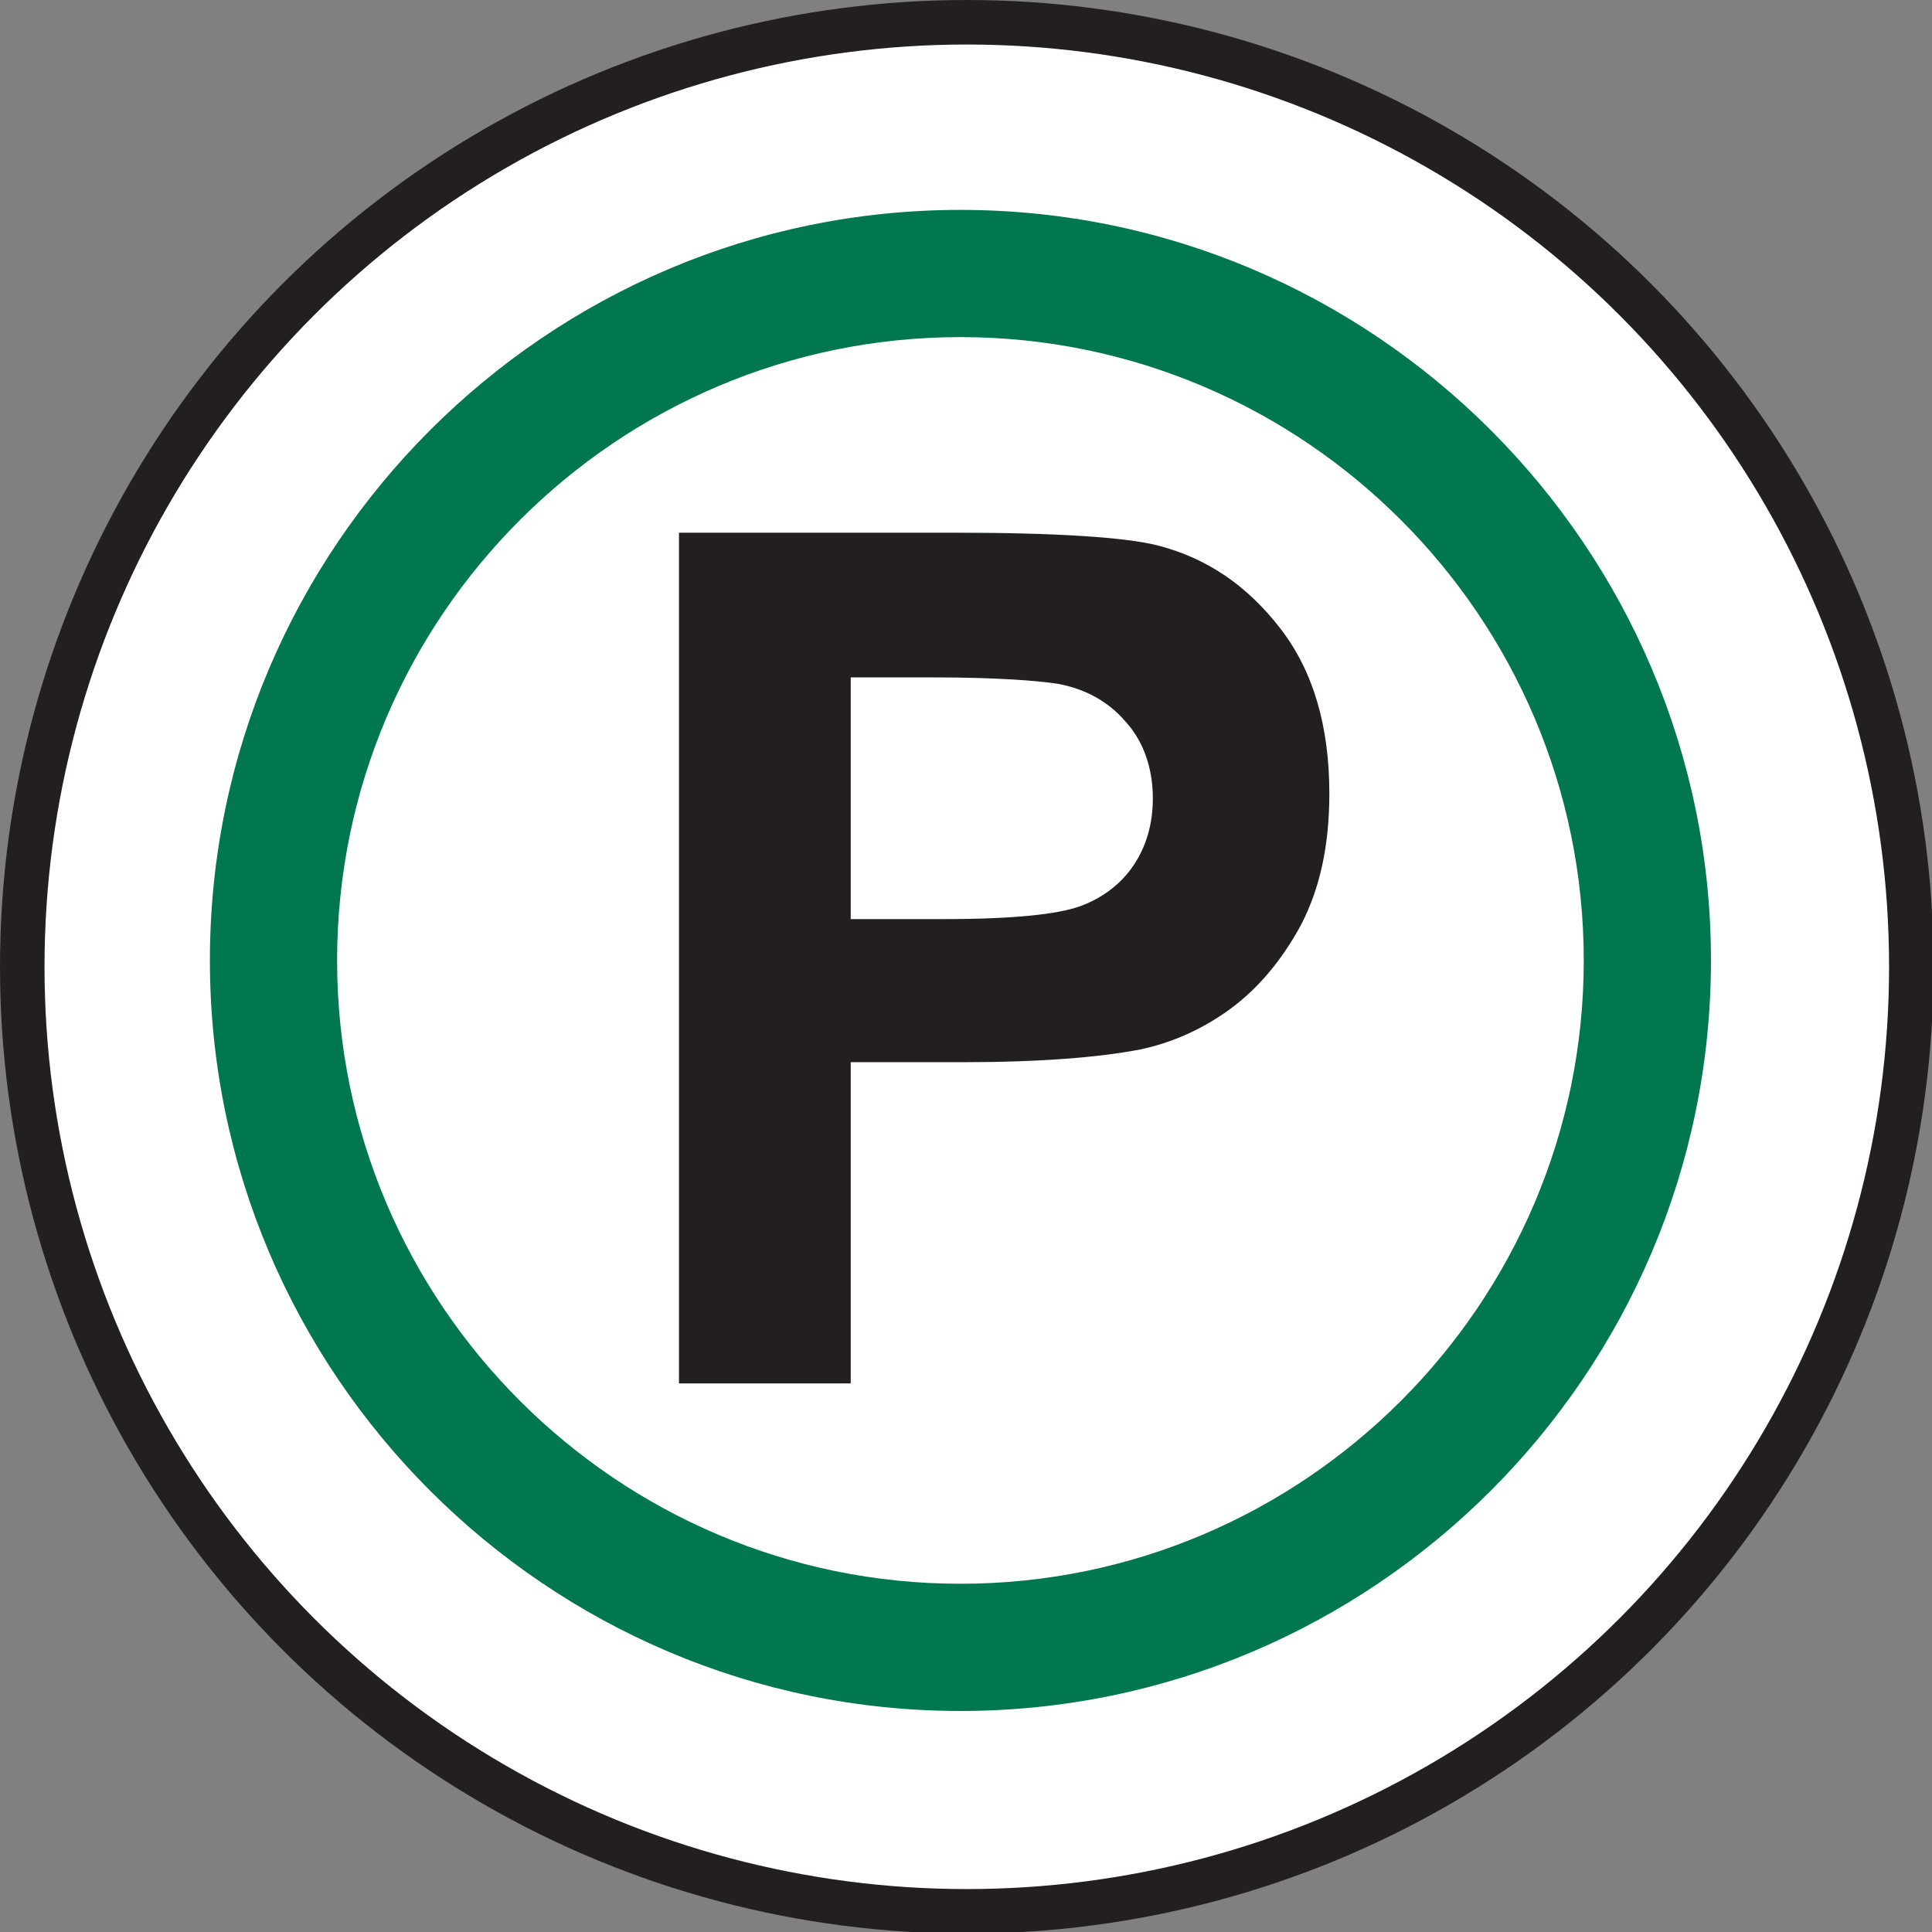
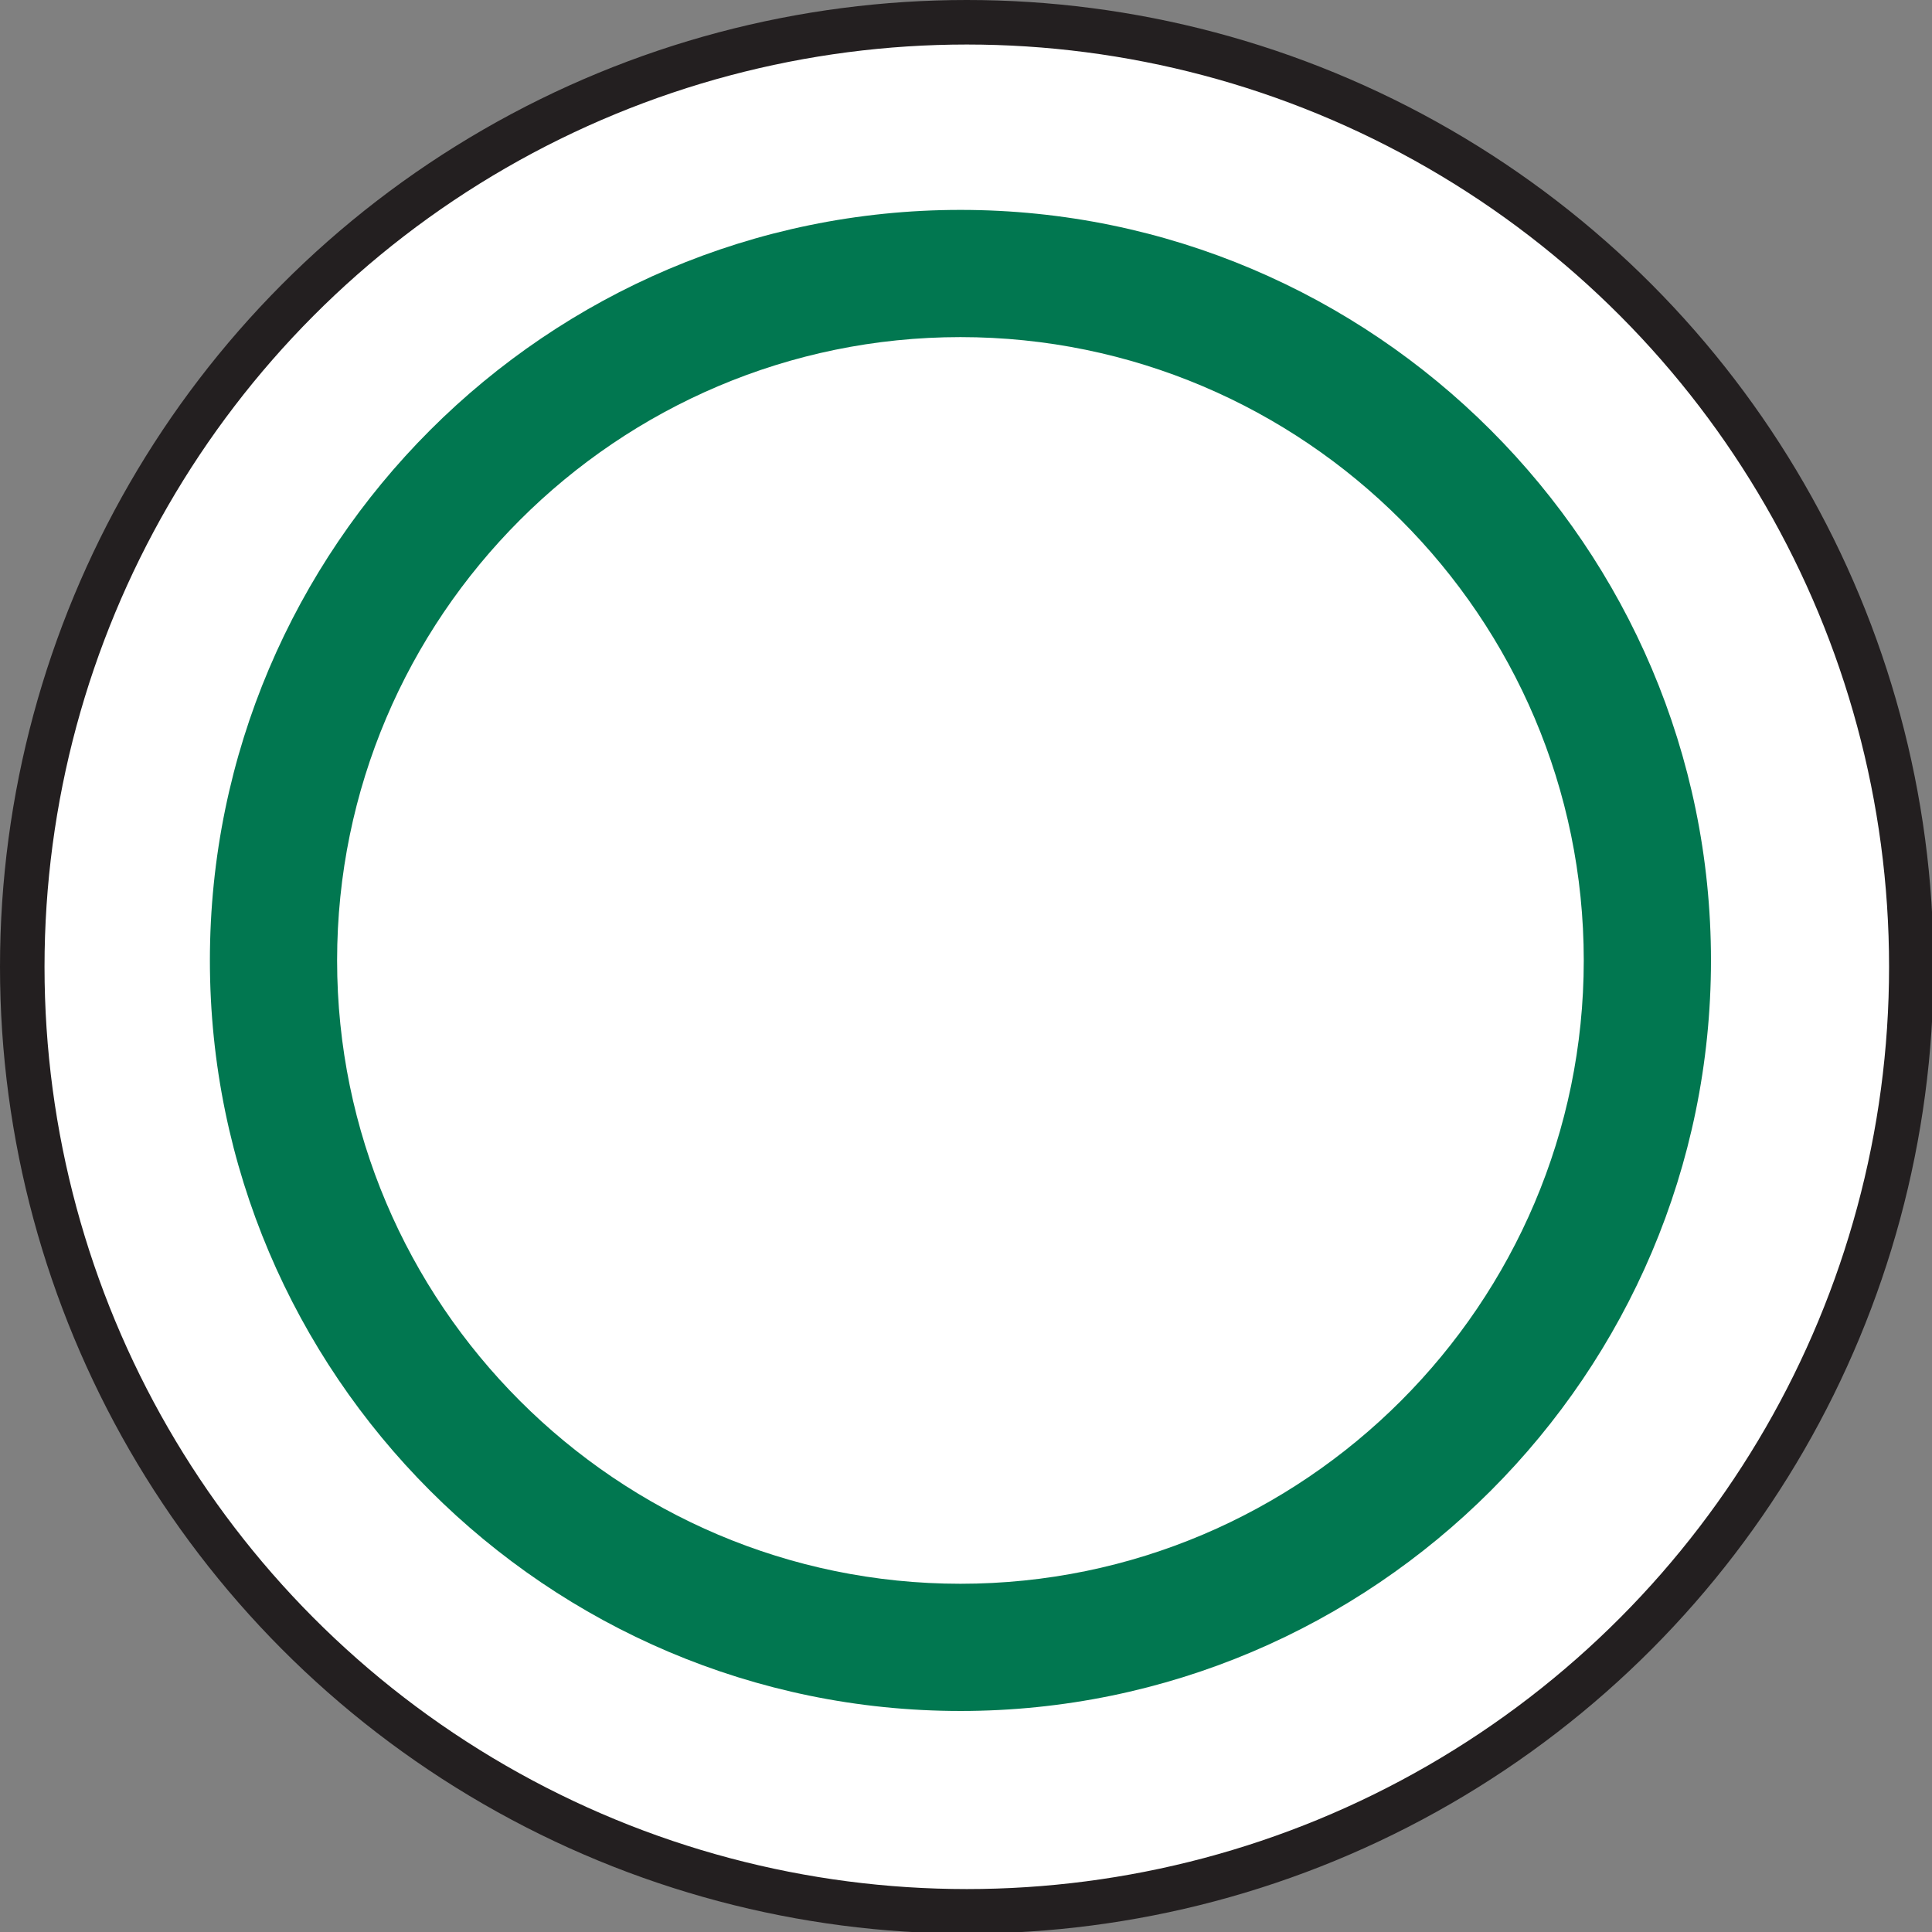
<svg xmlns="http://www.w3.org/2000/svg" id="Layer_2" data-name="Layer 2" width="12.15" height="12.15" viewBox="0 0 12.15 12.15">
  <rect x="0" y="0" width="12.15" height="12.15" fill="#808080" stroke="none" />
  <defs>
    <style>
      .cls-1 {
        fill: #fff;
        stroke: #231f20;
        stroke-miterlimit: 10;
        stroke-width: .28px;
      }

      .cls-2 {
        fill: #017750;
      }

      .cls-2, .cls-3 {
        stroke-width: 0px;
      }

      .cls-3 {
        fill: #231f20;
      }
    </style>
  </defs>
  <g id="Layer_1-2" data-name="Layer 1">
    <g>
      <circle class="cls-1" cx="6.08" cy="6.08" r="5.94" />
      <g>
-         <path class="cls-3" d="M4.27,8.7V3.35h1.73c.66,0,1.08.03,1.28.08.31.08.56.25.77.52.21.27.31.62.31,1.04,0,.33-.06.6-.18.83-.12.22-.27.4-.45.53s-.37.21-.56.25c-.26.05-.63.08-1.12.08h-.7v2.02h-1.08ZM5.35,4.26v1.52h.59c.43,0,.71-.03.85-.08s.26-.14.34-.26c.08-.12.12-.26.12-.42,0-.19-.06-.36-.17-.48-.11-.13-.26-.21-.43-.24-.13-.02-.39-.04-.78-.04h-.52Z" />
        <path class="cls-2" d="M6.04,10.76c-2.6,0-4.72-2.12-4.72-4.72S3.44,1.32,6.04,1.32s4.72,2.12,4.72,4.72-2.12,4.72-4.72,4.72ZM6.04,2.12c-2.16,0-3.92,1.76-3.92,3.92s1.76,3.92,3.92,3.92,3.92-1.76,3.92-3.92-1.76-3.92-3.92-3.92Z" />
      </g>
    </g>
  </g>
</svg>